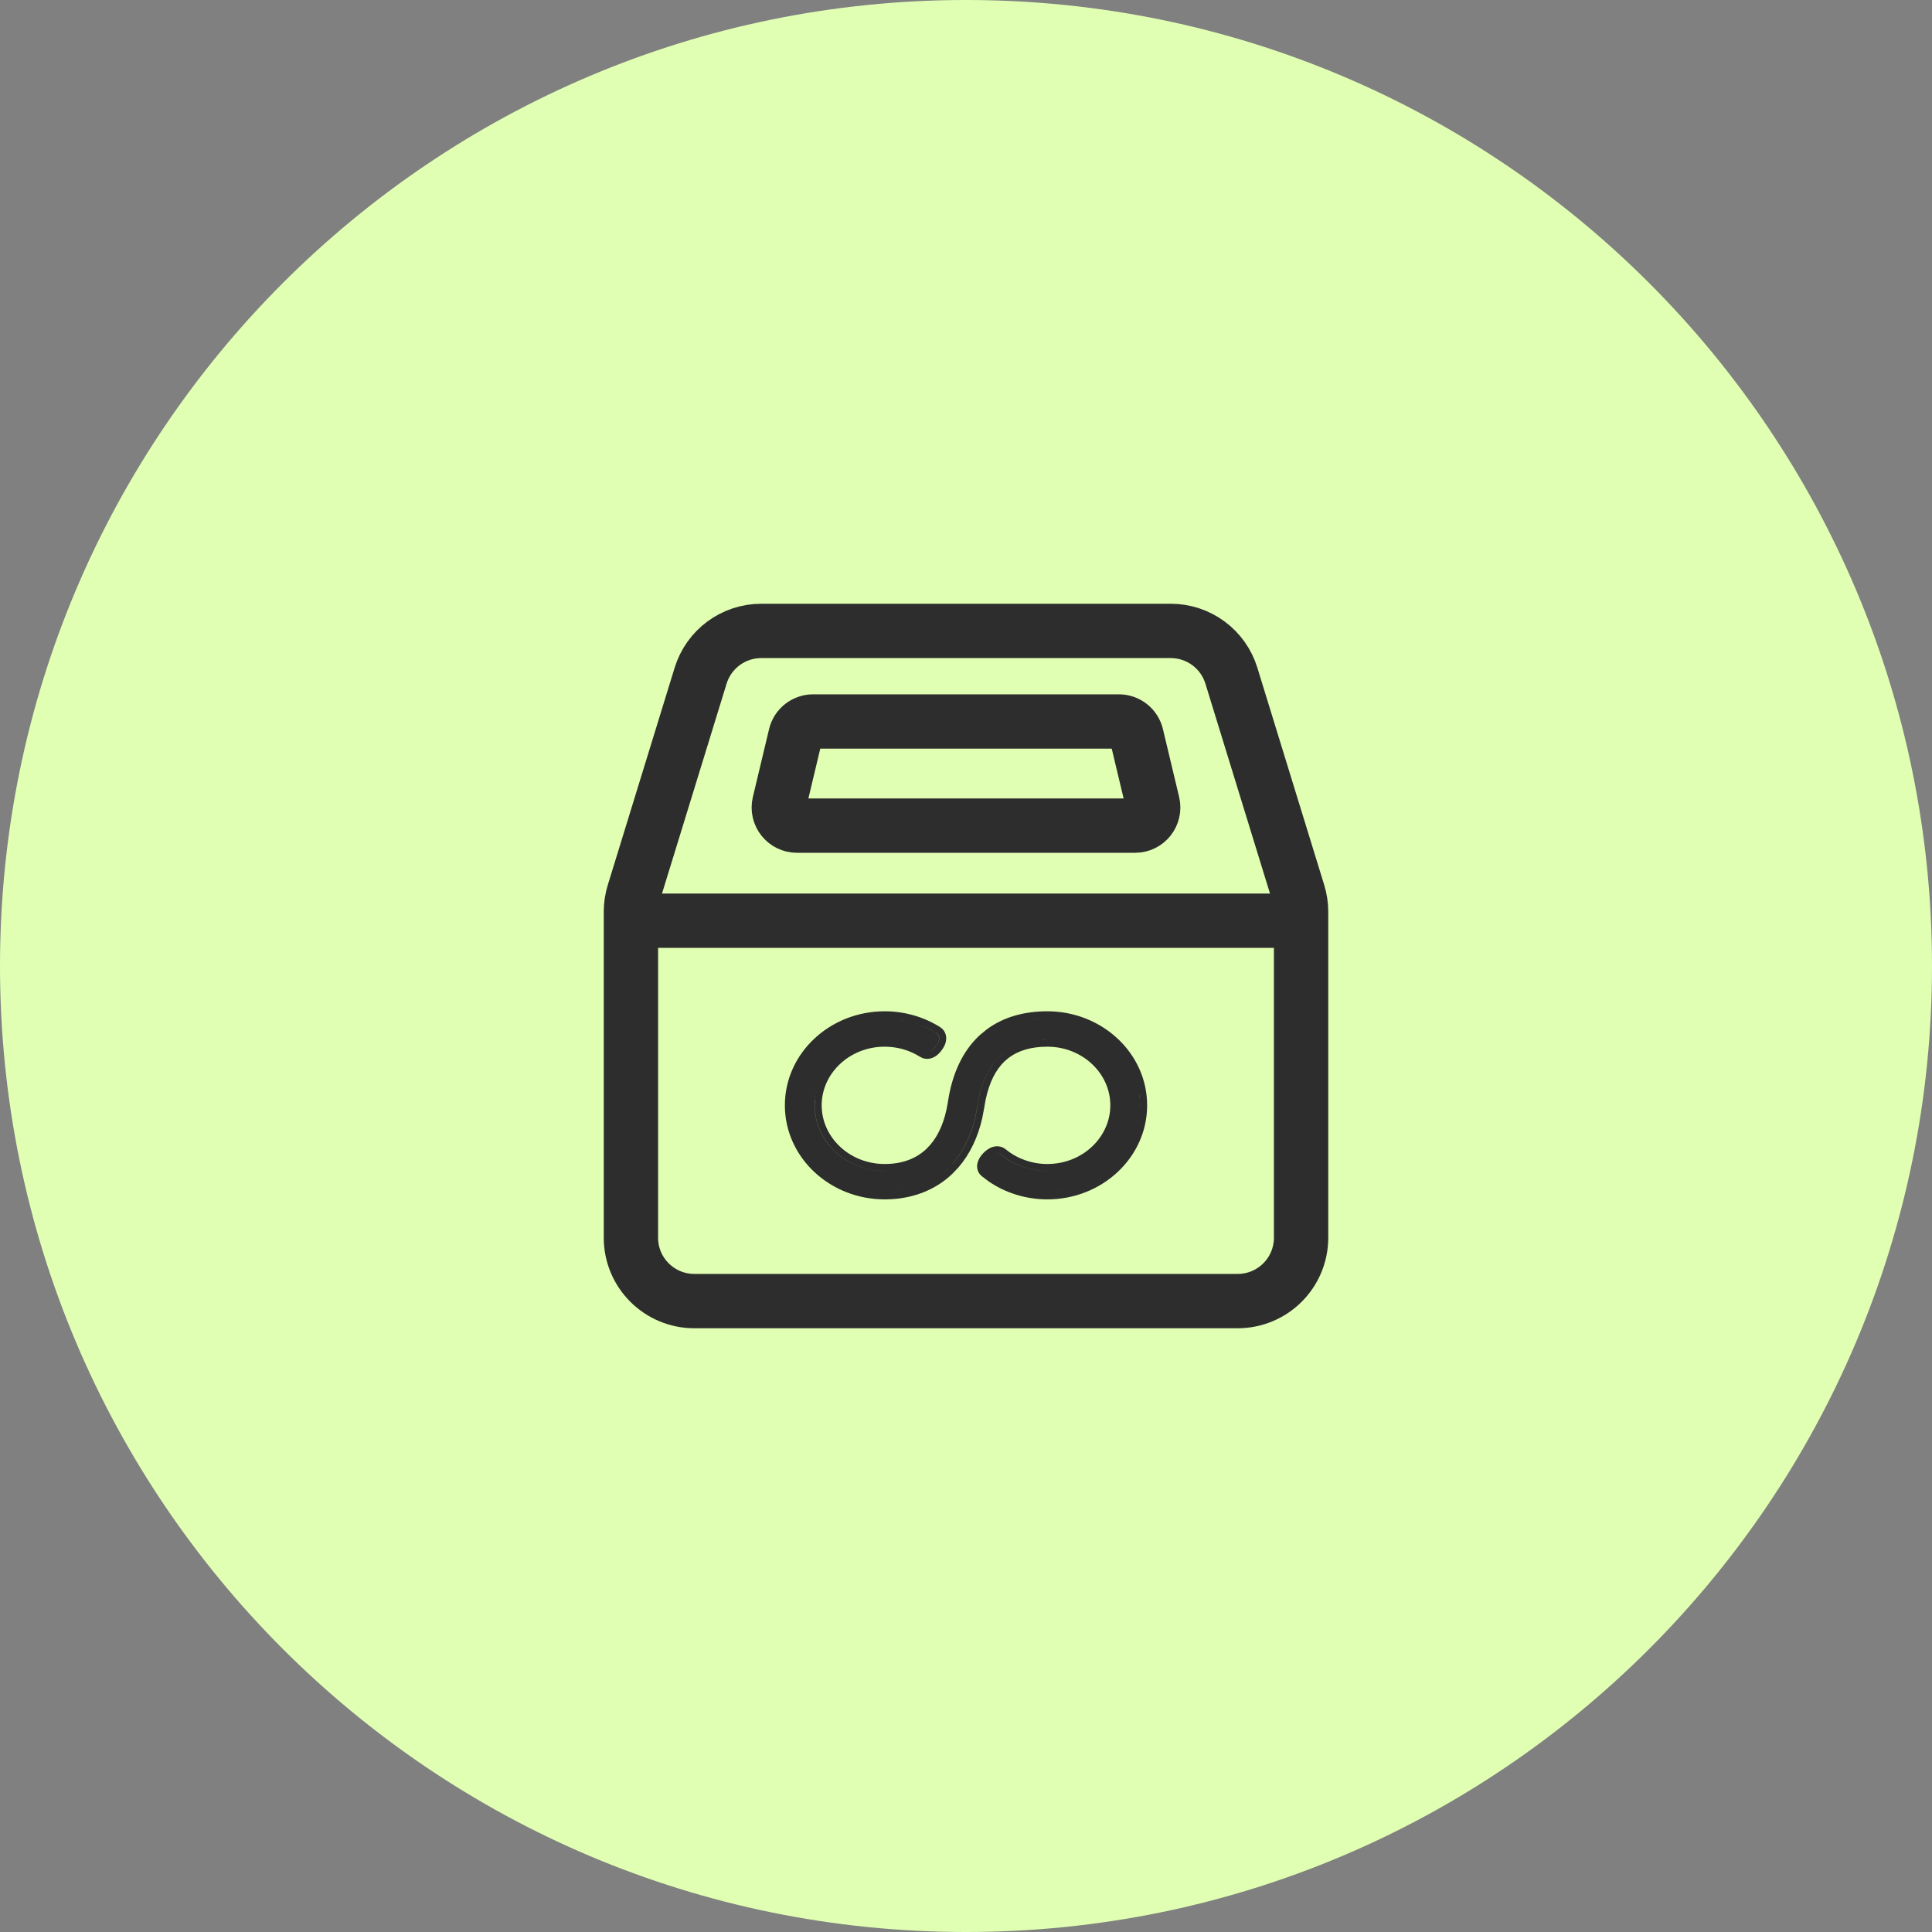
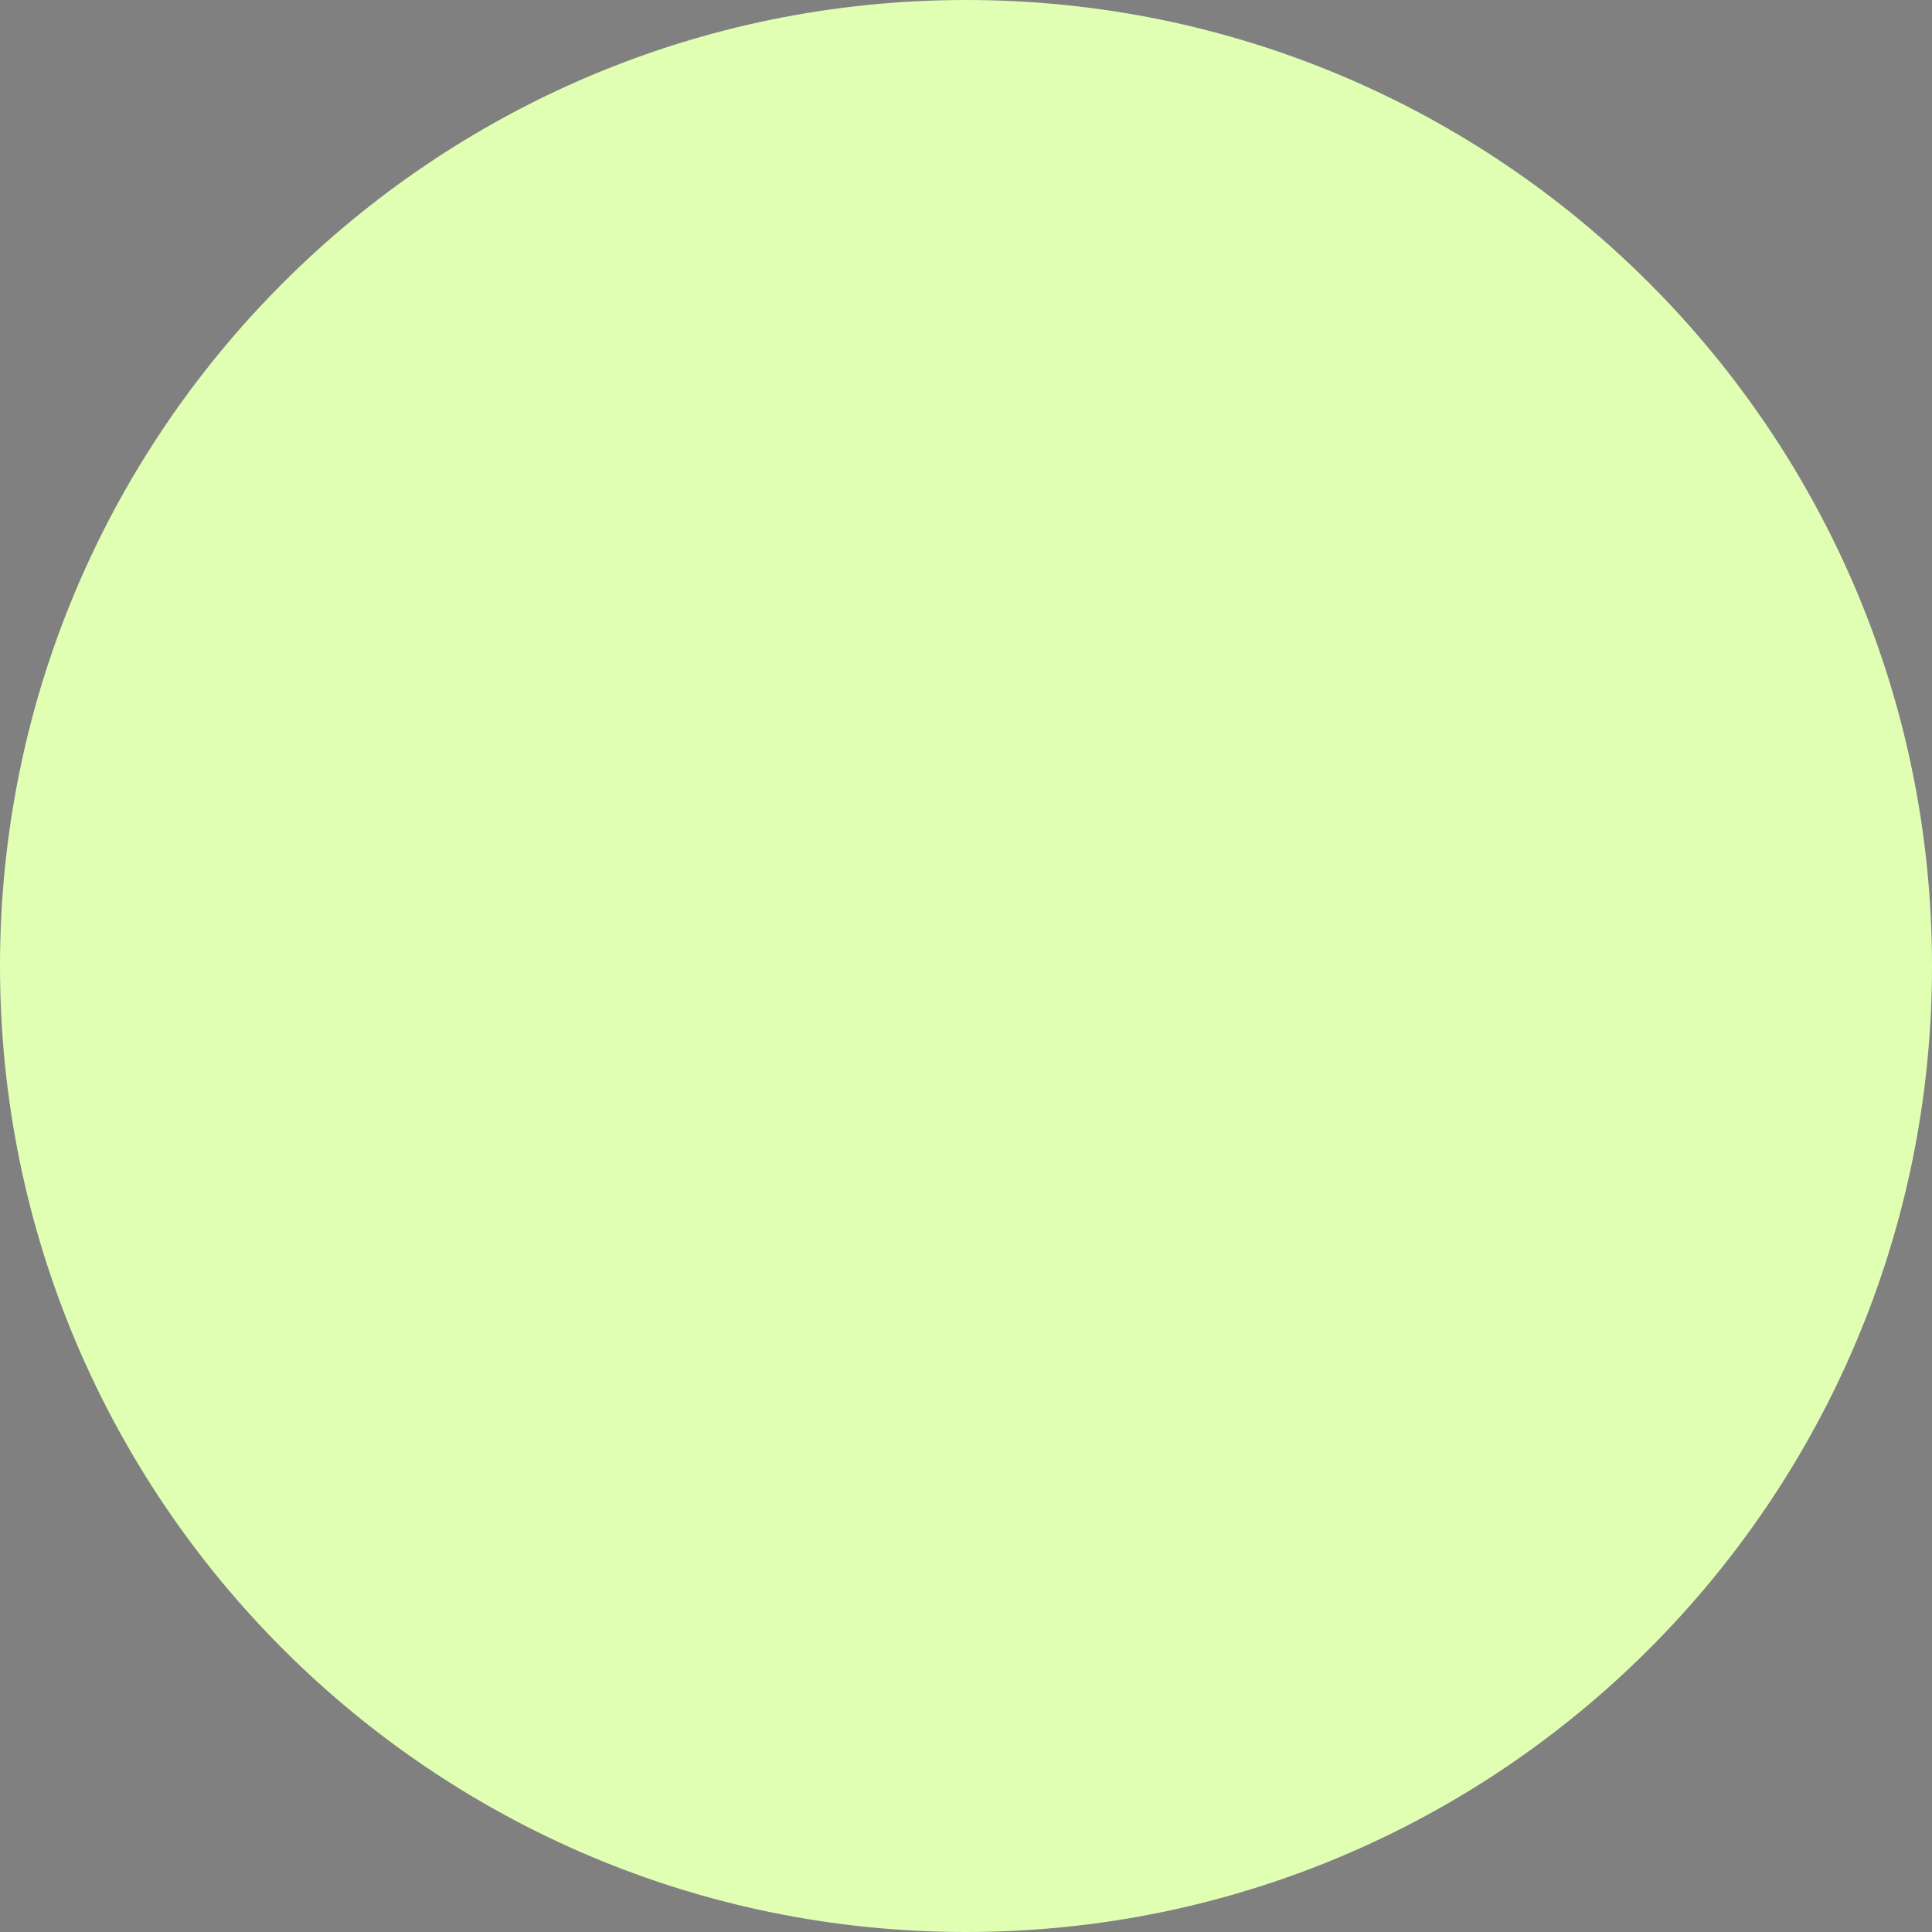
<svg xmlns="http://www.w3.org/2000/svg" width="64" height="64" viewBox="0 0 64 64" fill="none">
  <rect x="0" y="0" width="64" height="64" fill="#808080" stroke="none" />
  <path d="M0 32C0 14.327 14.327 0 32 0C49.673 0 64 14.327 64 32C64 49.673 49.673 64 32 64C14.327 64 0 49.673 0 32Z" fill="#E0FFB3" />
  <g clip-path="url(#clip0_804_9742)">
-     <path d="M34.695 33.5C36.504 33.5 38 34.884 38 36.615C38 38.347 36.504 39.731 34.695 39.731C33.996 39.731 33.317 39.523 32.754 39.138L32.52 38.96C32.39 38.853 32.345 38.692 32.378 38.538L32.407 38.443C32.445 38.353 32.505 38.271 32.565 38.207C32.645 38.121 32.757 38.034 32.88 37.995H32.881C33.023 37.95 33.186 37.967 33.312 38.071L33.313 38.07C33.693 38.383 34.184 38.559 34.695 38.559C35.859 38.559 36.781 37.673 36.781 36.615C36.781 35.558 35.859 34.673 34.695 34.673C34.154 34.673 33.727 34.804 33.409 35.046L33.28 35.156C32.985 35.437 32.768 35.86 32.649 36.438L32.603 36.695V36.699L32.602 36.705L32.539 37.037C32.392 37.684 32.127 38.236 31.746 38.676L31.546 38.886C30.963 39.443 30.183 39.731 29.305 39.731C27.497 39.731 26 38.347 26 36.615C26 34.884 27.497 33.5 29.305 33.5C29.963 33.5 30.601 33.682 31.148 34.028L31.222 34.088C31.289 34.155 31.336 34.249 31.344 34.361C31.351 34.468 31.323 34.576 31.267 34.68L31.201 34.781C31.103 34.917 30.986 35.013 30.852 35.055C30.75 35.086 30.648 35.082 30.56 35.05L30.477 35.008C30.132 34.789 29.726 34.673 29.305 34.673C28.141 34.673 27.219 35.558 27.219 36.615C27.219 37.672 28.141 38.559 29.305 38.559C29.885 38.559 30.345 38.384 30.689 38.058L30.815 37.925C31.1 37.595 31.299 37.133 31.396 36.533V36.532C31.534 35.579 31.886 34.814 32.461 34.286L32.685 34.102C33.229 33.698 33.908 33.5 34.695 33.5ZM29.889 39.451C29.701 39.483 29.506 39.499 29.304 39.499L29.305 39.5L29.61 39.487C29.705 39.479 29.797 39.467 29.889 39.451ZM35.601 39.371C35.314 39.455 35.009 39.499 34.693 39.499L34.695 39.5L35.009 39.485C35.213 39.466 35.41 39.426 35.601 39.371ZM29.957 39.438C30.025 39.425 30.091 39.41 30.157 39.393C30.091 39.41 30.025 39.425 29.957 39.438ZM30.232 39.372C30.297 39.354 30.36 39.333 30.422 39.31C30.36 39.333 30.297 39.353 30.232 39.372ZM35.629 39.361C35.713 39.336 35.796 39.308 35.877 39.276C35.796 39.308 35.713 39.336 35.629 39.361ZM30.49 39.284C30.551 39.26 30.611 39.235 30.67 39.207C30.611 39.235 30.551 39.26 30.49 39.284ZM35.921 39.258C35.998 39.226 36.072 39.192 36.145 39.155C36.072 39.192 35.998 39.226 35.921 39.258ZM30.734 39.176C30.798 39.144 30.859 39.109 30.92 39.072C30.86 39.109 30.798 39.144 30.734 39.176ZM36.182 39.137C36.254 39.099 36.324 39.059 36.393 39.017C36.324 39.059 36.254 39.099 36.182 39.137ZM31.179 38.895C31.25 38.84 31.32 38.782 31.386 38.72L31.572 38.525C31.984 38.051 32.253 37.428 32.375 36.669V36.662C32.482 35.92 32.733 35.356 33.121 34.988L33.27 34.861C33.292 34.845 33.316 34.83 33.338 34.815C33.261 34.868 33.187 34.925 33.119 34.989C32.731 35.357 32.48 35.92 32.373 36.662L32.372 36.669C32.233 37.536 31.9 38.226 31.384 38.72C31.318 38.782 31.25 38.84 31.179 38.895ZM36.443 38.983C36.506 38.943 36.567 38.9 36.626 38.855C36.567 38.9 36.506 38.943 36.443 38.983ZM36.673 38.817C36.734 38.769 36.792 38.719 36.849 38.667C36.792 38.719 36.733 38.769 36.673 38.817ZM27.073 36.033C27.018 36.219 26.986 36.414 26.986 36.616C26.986 37.815 28.026 38.789 29.303 38.789L29.304 38.788C28.027 38.788 26.989 37.813 26.989 36.615L27.001 36.394C27.014 36.27 27.039 36.15 27.073 36.033ZM32.974 38.209C33.045 38.193 33.113 38.207 33.164 38.249C33.586 38.597 34.129 38.789 34.692 38.789L34.693 38.788C34.131 38.788 33.589 38.596 33.167 38.248C33.116 38.206 33.046 38.193 32.974 38.209ZM36.88 38.639C36.943 38.579 37.003 38.518 37.06 38.453C37.003 38.518 36.942 38.579 36.88 38.639ZM37.069 38.441C37.124 38.379 37.176 38.315 37.225 38.248C37.176 38.315 37.124 38.379 37.069 38.441ZM37.526 37.731C37.58 37.611 37.626 37.488 37.662 37.36C37.626 37.488 37.58 37.612 37.526 37.731ZM37.725 37.088C37.715 37.141 37.704 37.193 37.691 37.245C37.704 37.193 37.715 37.141 37.725 37.088ZM37.759 36.812C37.755 36.857 37.752 36.902 37.746 36.946C37.752 36.902 37.755 36.857 37.759 36.812ZM37.767 36.616C37.767 36.634 37.766 36.651 37.766 36.669C37.766 36.651 37.769 36.633 37.769 36.615L37.765 36.533C37.766 36.561 37.767 36.589 37.767 36.616ZM37.74 36.242C37.747 36.292 37.753 36.341 37.757 36.392L37.753 36.321C37.75 36.295 37.744 36.269 37.74 36.242ZM37.688 35.968C37.7 36.02 37.712 36.073 37.722 36.127C37.712 36.073 37.7 36.02 37.688 35.968ZM37.247 35.014C37.429 35.268 37.569 35.551 37.657 35.853C37.569 35.551 37.429 35.268 37.247 35.014ZM26.442 35.565C26.432 35.589 26.423 35.614 26.413 35.64C26.423 35.614 26.432 35.589 26.442 35.565ZM26.552 35.333C26.54 35.356 26.528 35.38 26.517 35.403C26.528 35.38 26.539 35.356 26.552 35.333ZM27.811 34.955C27.671 35.066 27.547 35.193 27.439 35.331C27.547 35.193 27.671 35.066 27.811 34.955ZM26.678 35.122C26.668 35.137 26.657 35.152 26.648 35.167C26.657 35.152 26.668 35.137 26.678 35.122ZM37.222 34.98C37.173 34.915 37.123 34.851 37.069 34.79C37.123 34.851 37.173 34.915 37.222 34.98ZM26.828 34.911C26.817 34.925 26.805 34.937 26.795 34.951C26.805 34.937 26.817 34.925 26.828 34.911ZM30.221 33.862C30.503 33.945 30.773 34.067 31.021 34.225C31.119 34.287 31.168 34.43 31.012 34.648C30.925 34.768 30.836 34.824 30.758 34.84C30.836 34.825 30.926 34.769 31.014 34.648L31.064 34.569C31.158 34.395 31.11 34.278 31.024 34.224L30.829 34.109C30.636 34.006 30.432 33.924 30.221 33.862ZM37.051 34.77C36.996 34.708 36.94 34.65 36.88 34.593C36.939 34.65 36.996 34.708 37.051 34.77ZM27.031 34.68C27.006 34.706 26.979 34.731 26.954 34.759C26.979 34.731 27.006 34.706 27.031 34.68ZM33.852 34.565C33.825 34.573 33.797 34.583 33.77 34.593C33.797 34.583 33.825 34.573 33.852 34.565ZM36.84 34.556C36.784 34.505 36.727 34.455 36.667 34.408C36.727 34.455 36.784 34.505 36.84 34.556ZM34.692 34.442C34.599 34.442 34.507 34.447 34.419 34.454C34.43 34.453 34.442 34.452 34.453 34.451L34.693 34.442H34.692ZM36.624 34.375C36.565 34.33 36.505 34.288 36.442 34.247C36.505 34.288 36.565 34.33 36.624 34.375ZM32.799 34.304C32.789 34.311 32.78 34.321 32.77 34.328C32.78 34.321 32.789 34.311 32.799 34.304ZM27.549 34.249C27.517 34.27 27.486 34.293 27.455 34.315C27.486 34.293 27.517 34.27 27.549 34.249ZM33.003 34.165C32.974 34.183 32.948 34.202 32.92 34.221C32.948 34.202 32.974 34.183 33.003 34.165ZM36.384 34.209C36.319 34.169 36.253 34.132 36.185 34.097C36.253 34.132 36.319 34.169 36.384 34.209ZM27.79 34.106C27.748 34.129 27.707 34.153 27.666 34.178C27.707 34.154 27.748 34.129 27.79 34.106ZM33.222 34.044C33.191 34.059 33.161 34.075 33.131 34.092C33.161 34.075 33.191 34.059 33.222 34.044ZM36.142 34.073C36.073 34.039 36.002 34.007 35.931 33.977C36.002 34.007 36.073 34.039 36.142 34.073ZM28.04 33.988C27.995 34.008 27.95 34.028 27.906 34.049C27.95 34.028 27.995 34.008 28.04 33.988ZM33.466 33.94C33.428 33.954 33.39 33.969 33.352 33.985C33.39 33.969 33.428 33.954 33.466 33.94ZM35.867 33.951C35.797 33.924 35.724 33.9 35.651 33.877C35.724 33.9 35.797 33.924 35.867 33.951ZM28.315 33.887C28.262 33.904 28.209 33.921 28.157 33.94C28.209 33.921 28.262 33.904 28.315 33.887ZM33.722 33.856C33.673 33.87 33.624 33.884 33.577 33.899C33.624 33.884 33.673 33.87 33.722 33.856ZM35.593 33.857C35.521 33.837 35.448 33.82 35.374 33.805C35.448 33.82 35.521 33.837 35.593 33.857ZM28.599 33.81C28.542 33.823 28.485 33.836 28.43 33.852C28.485 33.836 28.542 33.823 28.599 33.81ZM29.902 33.785C29.863 33.778 29.822 33.773 29.782 33.767C29.85 33.776 29.917 33.789 29.983 33.803L29.902 33.785ZM34.01 33.791C33.951 33.802 33.893 33.813 33.836 33.826C33.893 33.813 33.951 33.801 34.01 33.791ZM35.298 33.788C35.219 33.773 35.14 33.762 35.06 33.753C35.14 33.762 35.219 33.773 35.298 33.788ZM28.942 33.752C28.861 33.761 28.78 33.772 28.701 33.787C28.78 33.772 28.861 33.761 28.942 33.752ZM34.382 33.742C34.285 33.749 34.19 33.761 34.098 33.775C34.277 33.748 34.465 33.734 34.661 33.732L34.382 33.742ZM29.748 33.761C29.685 33.752 29.621 33.746 29.557 33.741C29.621 33.746 29.685 33.752 29.748 33.761ZM34.693 33.731C34.797 33.731 34.9 33.736 35.001 33.745C34.9 33.736 34.798 33.731 34.695 33.731H34.693ZM29.304 33.731C29.378 33.731 29.451 33.733 29.524 33.738C29.452 33.733 29.378 33.731 29.305 33.731H29.304ZM30.962 39.047C31.032 39.002 31.101 38.955 31.167 38.904C31.101 38.955 31.032 39.002 30.962 39.047ZM37.256 38.205C37.303 38.139 37.346 38.07 37.387 38C37.346 38.07 37.303 38.139 37.256 38.205ZM37.4 37.976C37.444 37.899 37.486 37.821 37.523 37.74C37.486 37.821 37.444 37.899 37.4 37.976ZM27.922 34.875C27.884 34.901 27.846 34.927 27.811 34.955C27.846 34.927 27.884 34.901 27.922 34.875ZM30.179 33.851C30.114 33.833 30.049 33.817 29.983 33.803C30.049 33.817 30.114 33.833 30.179 33.851Z" fill="#2D2D2D" />
    <path d="M25.216 20.9H38.784C39.706 20.9 40.52 21.502 40.791 22.383L43.007 29.584C43.068 29.784 43.1 29.992 43.1 30.201V41C43.1 42.16 42.16 43.1 41 43.1H23C21.84 43.1 20.9 42.16 20.9 41V30.201C20.9 29.992 20.932 29.784 20.993 29.584L23.209 22.383C23.48 21.502 24.294 20.9 25.216 20.9Z" stroke="#2D2D2D" stroke-width="1.8" />
-     <path d="M21.5 30.5H42.5" stroke="#2D2D2D" stroke-width="1.8" stroke-linecap="round" />
-     <path d="M26.935 23.9H37.065C37.343 23.901 37.584 24.091 37.648 24.361L38.185 26.611C38.274 26.988 37.988 27.35 37.601 27.35H26.399C26.012 27.35 25.726 26.988 25.815 26.611L26.352 24.361C26.416 24.091 26.657 23.901 26.935 23.9Z" stroke="#2D2D2D" stroke-width="1.8" />
  </g>
  <defs>
    <clipPath id="clip0_804_9742">
-       <rect width="24" height="24" fill="white" transform="translate(20 20)" />
-     </clipPath>
+       </clipPath>
  </defs>
</svg>